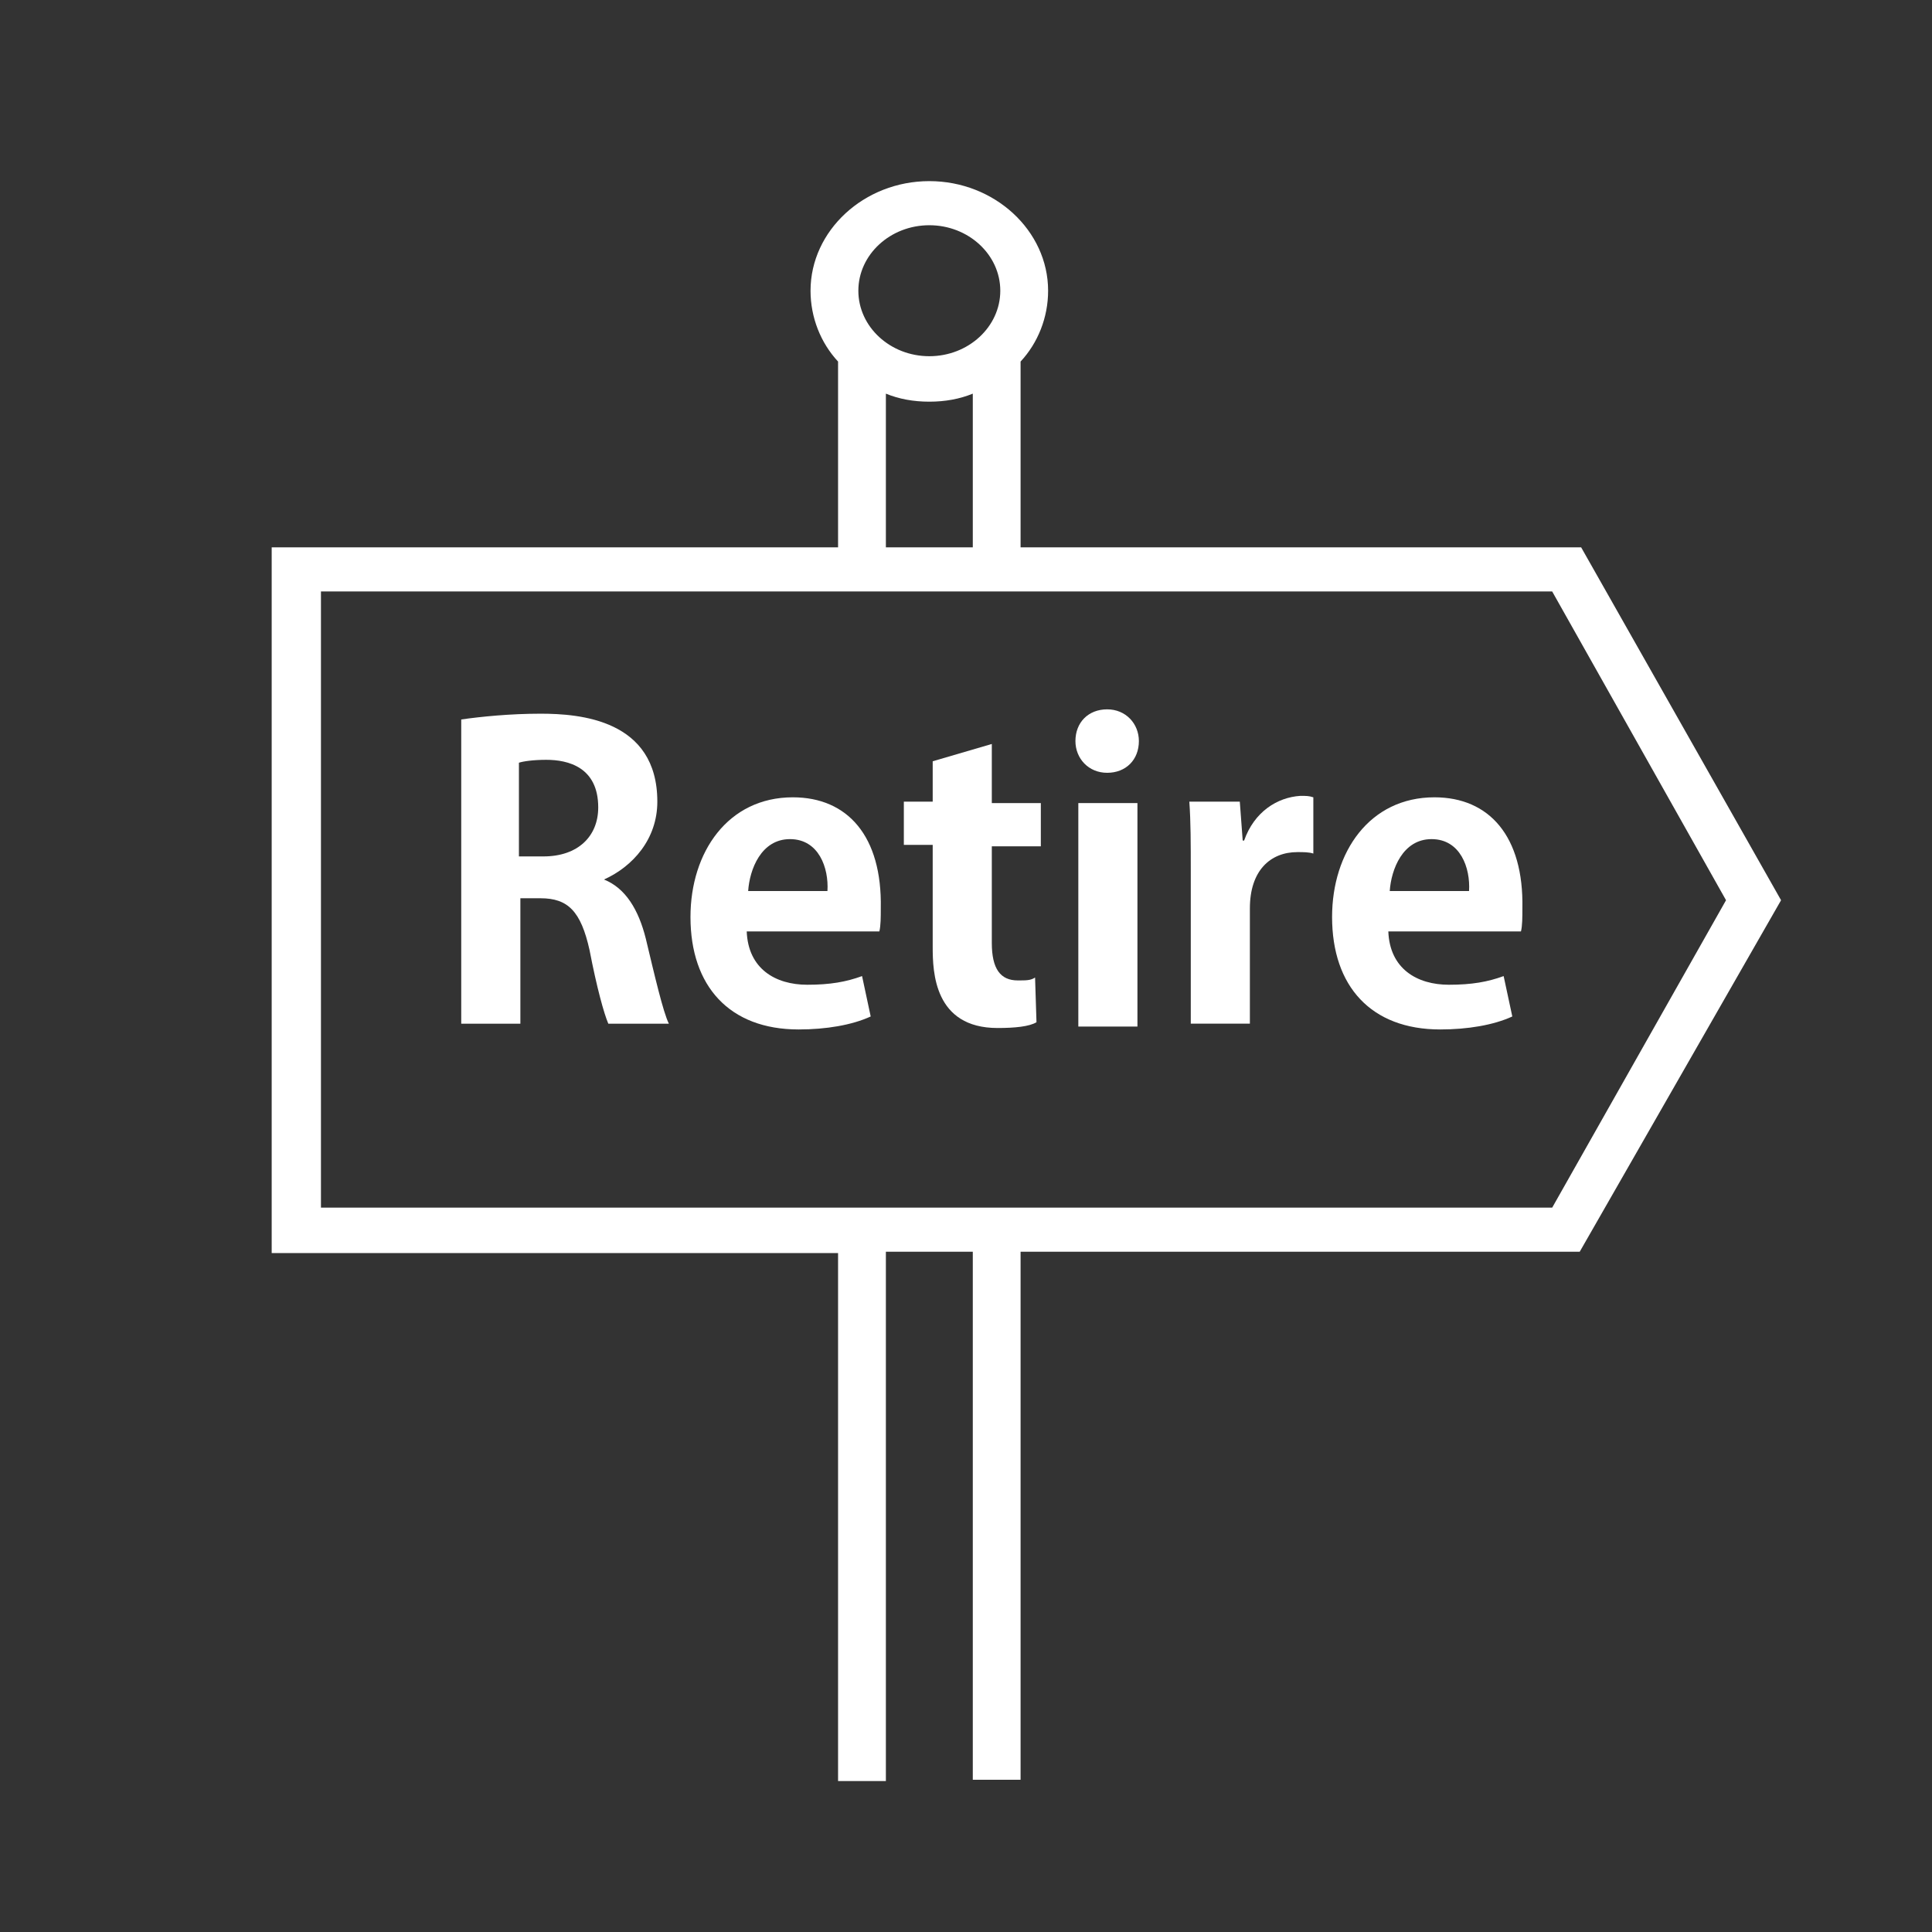
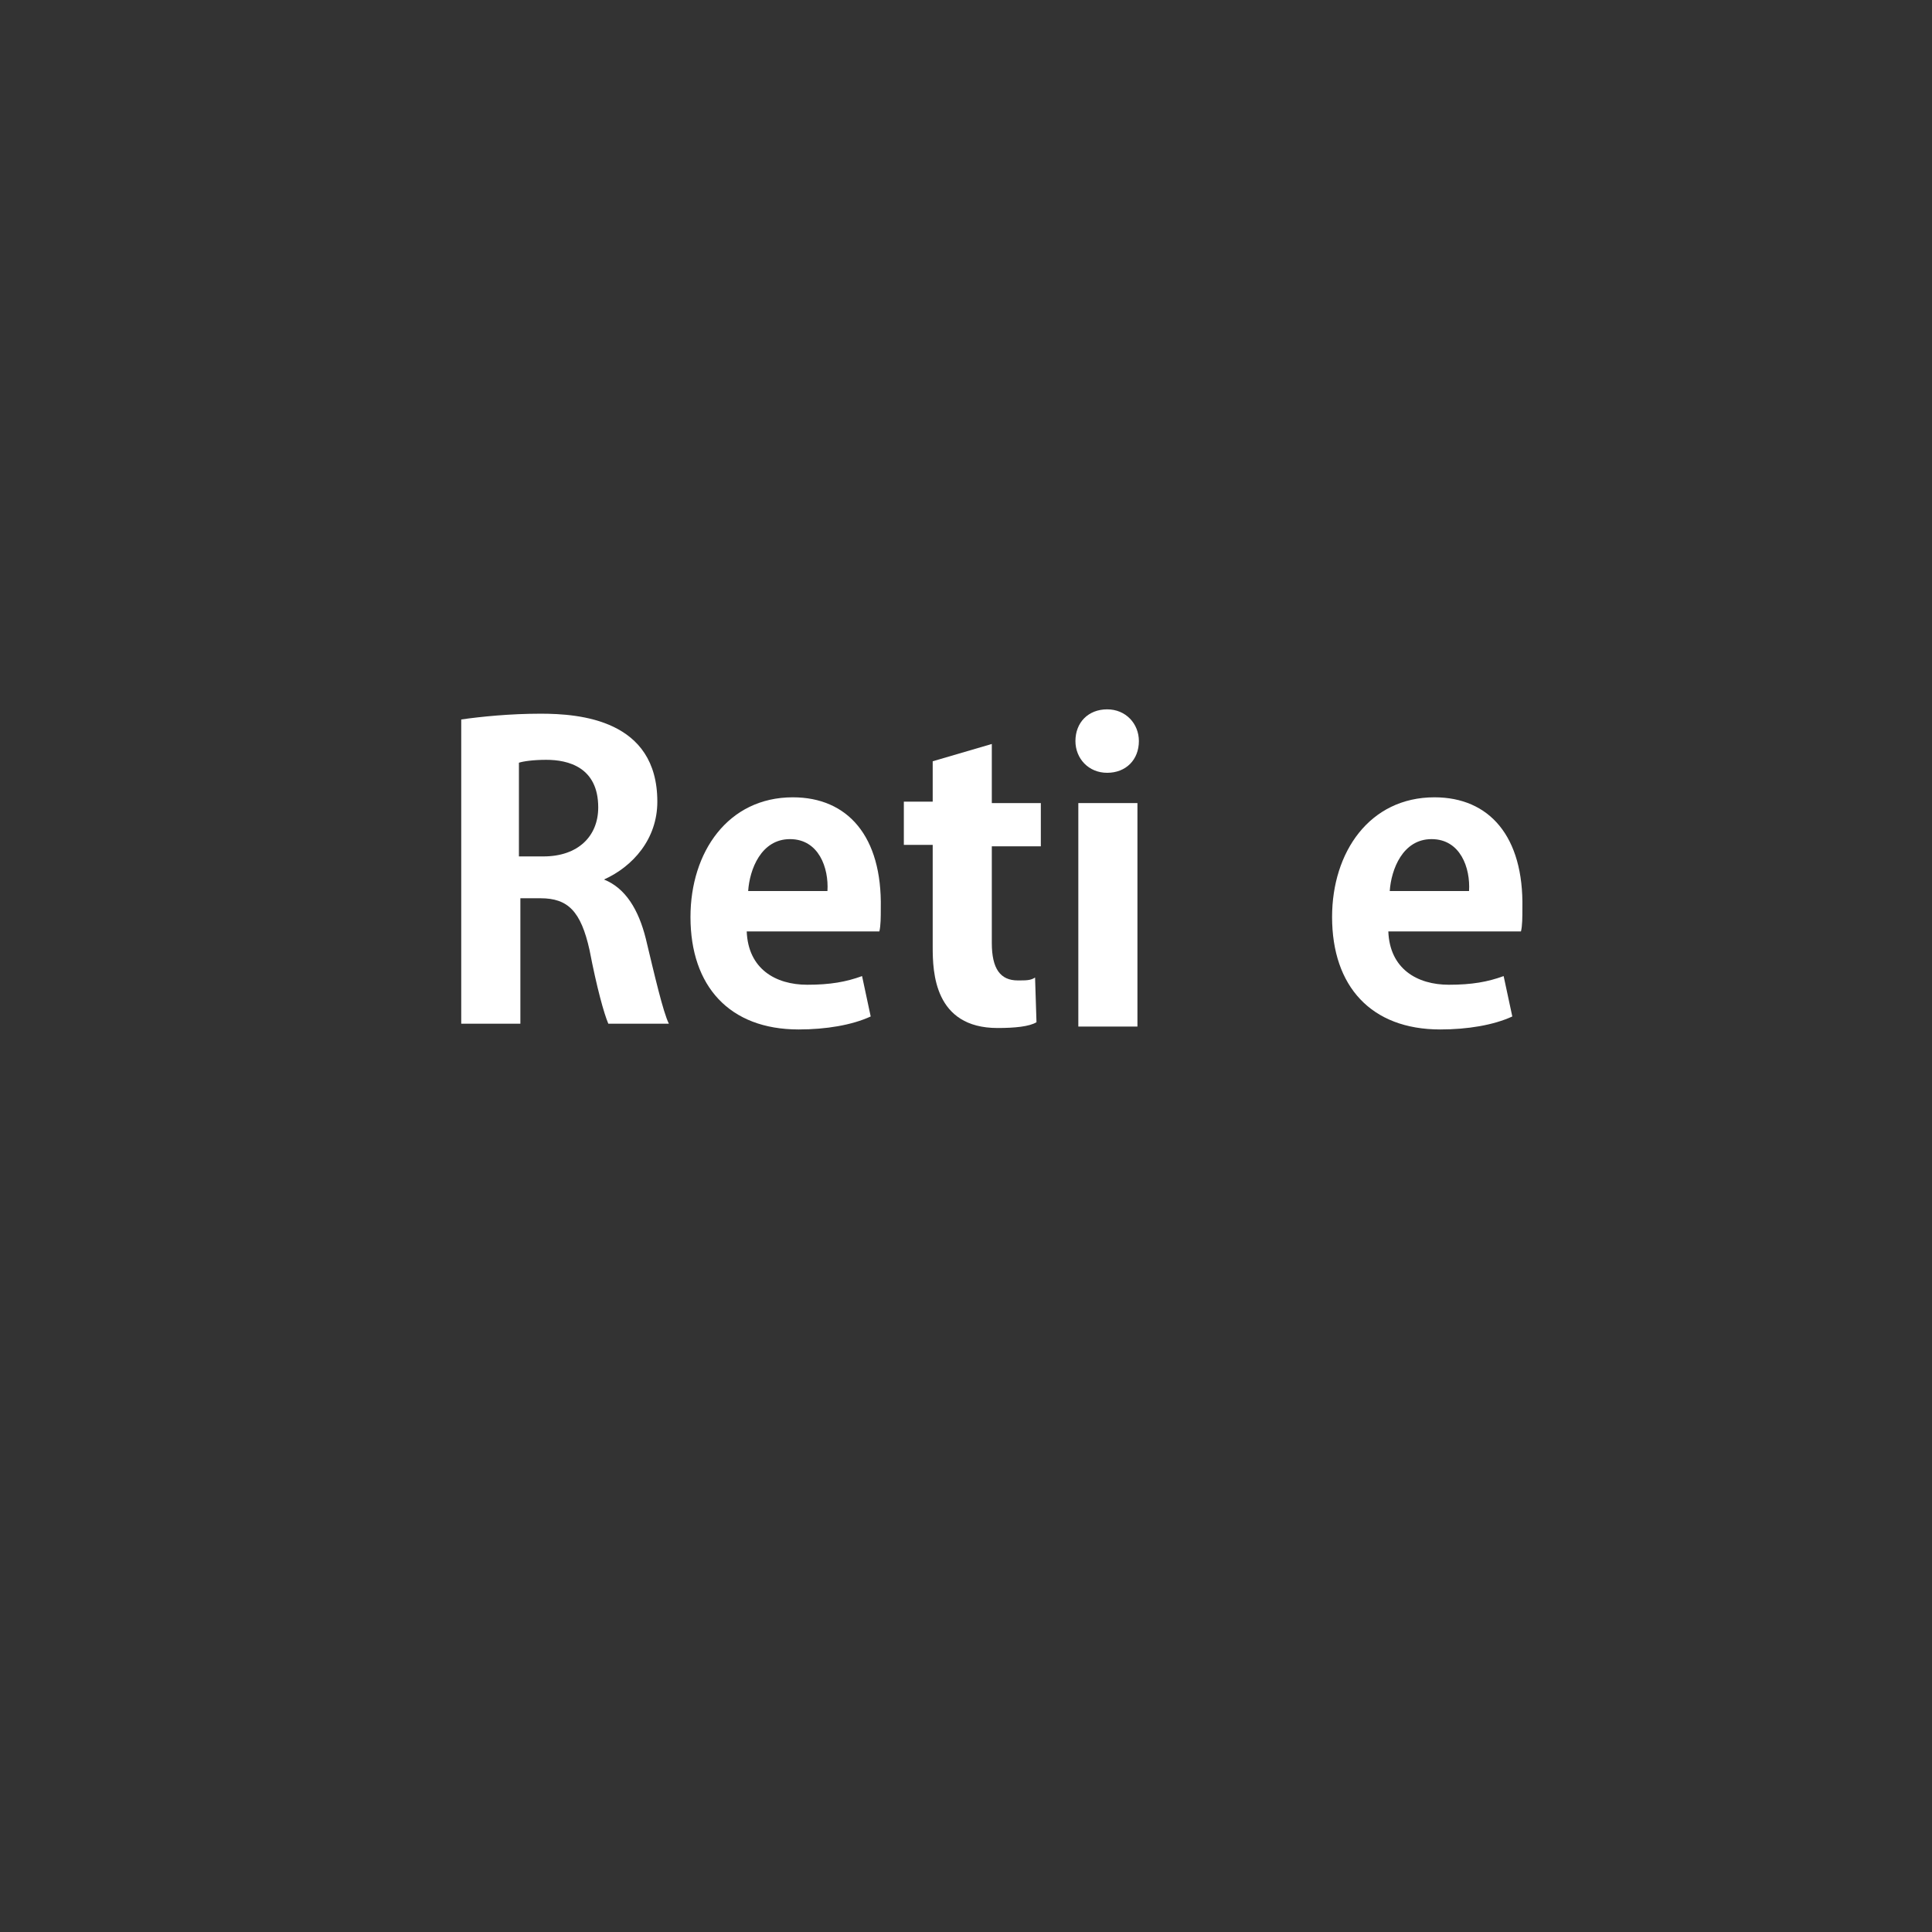
<svg xmlns="http://www.w3.org/2000/svg" width="64" height="64" viewBox="0 0 64 64" fill="none">
  <rect x="0" y="0" width="64" height="64" fill="#333333" stroke="none" />
  <g clip-path="url(#clip0_393_557)">
-     <path d="M59 29.821L52.378 18.132H33.808V11.977C34.384 11.358 34.72 10.516 34.72 9.631C34.72 7.638 32.944 6 30.785 6C28.626 6 26.85 7.638 26.85 9.631C26.85 10.516 27.186 11.358 27.762 11.977V18.132H9V41.51H27.762V59H29.346V41.466H32.225V58.956H33.808V41.466H52.33L59 29.821ZM30.785 7.461C32.081 7.461 33.136 8.435 33.136 9.631C33.136 10.826 32.081 11.8 30.785 11.8C29.489 11.8 28.434 10.826 28.434 9.631C28.434 8.435 29.489 7.461 30.785 7.461ZM29.346 13.04C29.777 13.217 30.257 13.306 30.785 13.306C31.313 13.306 31.793 13.217 32.225 13.04V18.132H29.346V13.04ZM10.632 40.005V19.593H51.418L57.177 29.821L51.418 40.005H10.632Z" fill="white" />
    <path d="M20.008 29.135C20.963 28.705 21.775 27.797 21.775 26.555C21.775 23.833 19.196 23.642 17.906 23.642C16.903 23.642 15.948 23.738 15.279 23.833V33.911H17.238V29.756H17.906C18.814 29.756 19.244 30.185 19.53 31.475C19.769 32.717 20.008 33.576 20.151 33.911H22.157C21.966 33.529 21.679 32.287 21.393 31.093C21.154 30.138 20.724 29.421 20.008 29.135ZM18.002 28.37H17.19V25.266C17.333 25.218 17.667 25.17 18.097 25.17C18.814 25.17 19.817 25.409 19.817 26.747C19.817 27.702 19.148 28.37 18.002 28.37Z" fill="white" />
    <path d="M26.264 26.412C24.115 26.412 22.873 28.227 22.873 30.376C22.873 32.669 24.163 34.102 26.455 34.102C27.363 34.102 28.222 33.958 28.843 33.672L28.557 32.334C28.031 32.526 27.506 32.621 26.742 32.621C25.691 32.621 24.784 32.096 24.736 30.854H29.13C29.177 30.663 29.177 30.376 29.177 30.09C29.225 27.702 28.079 26.412 26.264 26.412ZM24.784 29.517C24.831 28.8 25.213 27.797 26.169 27.797C27.124 27.797 27.458 28.752 27.41 29.517H24.784Z" fill="white" />
    <path d="M32.855 24.645L30.897 25.218V26.555H29.941V27.988H30.897V31.379C30.897 32.191 30.944 34.054 33.046 34.054C33.619 34.054 34.097 34.006 34.335 33.863L34.288 32.382C34.144 32.478 34.001 32.478 33.715 32.478C33.141 32.478 32.855 32.096 32.855 31.236V28.036H34.479V26.603H32.855V24.645Z" fill="white" />
    <path d="M36.676 23.498C36.055 23.498 35.625 23.928 35.625 24.549C35.625 25.122 36.055 25.6 36.676 25.6C37.297 25.6 37.727 25.17 37.727 24.549C37.727 23.976 37.297 23.498 36.676 23.498Z" fill="white" />
    <path d="M37.679 26.603H35.721V34.006H37.679V26.603Z" fill="white" />
-     <path d="M41.213 27.845H41.166L41.07 26.555H39.398C39.446 27.224 39.446 27.94 39.446 28.848V33.91H41.404V30.09C41.404 28.848 42.073 28.227 42.98 28.227C43.172 28.227 43.363 28.227 43.506 28.275V26.412C43.363 26.364 43.267 26.364 43.076 26.364C42.312 26.412 41.548 26.89 41.213 27.845Z" fill="white" />
    <path d="M47.518 26.412C45.369 26.412 44.127 28.227 44.127 30.376C44.127 32.669 45.416 34.102 47.709 34.102C48.617 34.102 49.476 33.958 50.097 33.672L49.81 32.334C49.285 32.526 48.76 32.621 47.996 32.621C46.945 32.621 46.037 32.096 45.99 30.854H50.384C50.431 30.663 50.431 30.376 50.431 30.09C50.479 27.702 49.333 26.412 47.518 26.412ZM46.037 29.517C46.085 28.8 46.467 27.797 47.422 27.797C48.378 27.797 48.712 28.752 48.664 29.517H46.037Z" fill="white" />
  </g>
  <defs>
    <clipPath id="clip0_393_557">
      <rect width="64" height="64" fill="white" />
    </clipPath>
  </defs>
</svg>